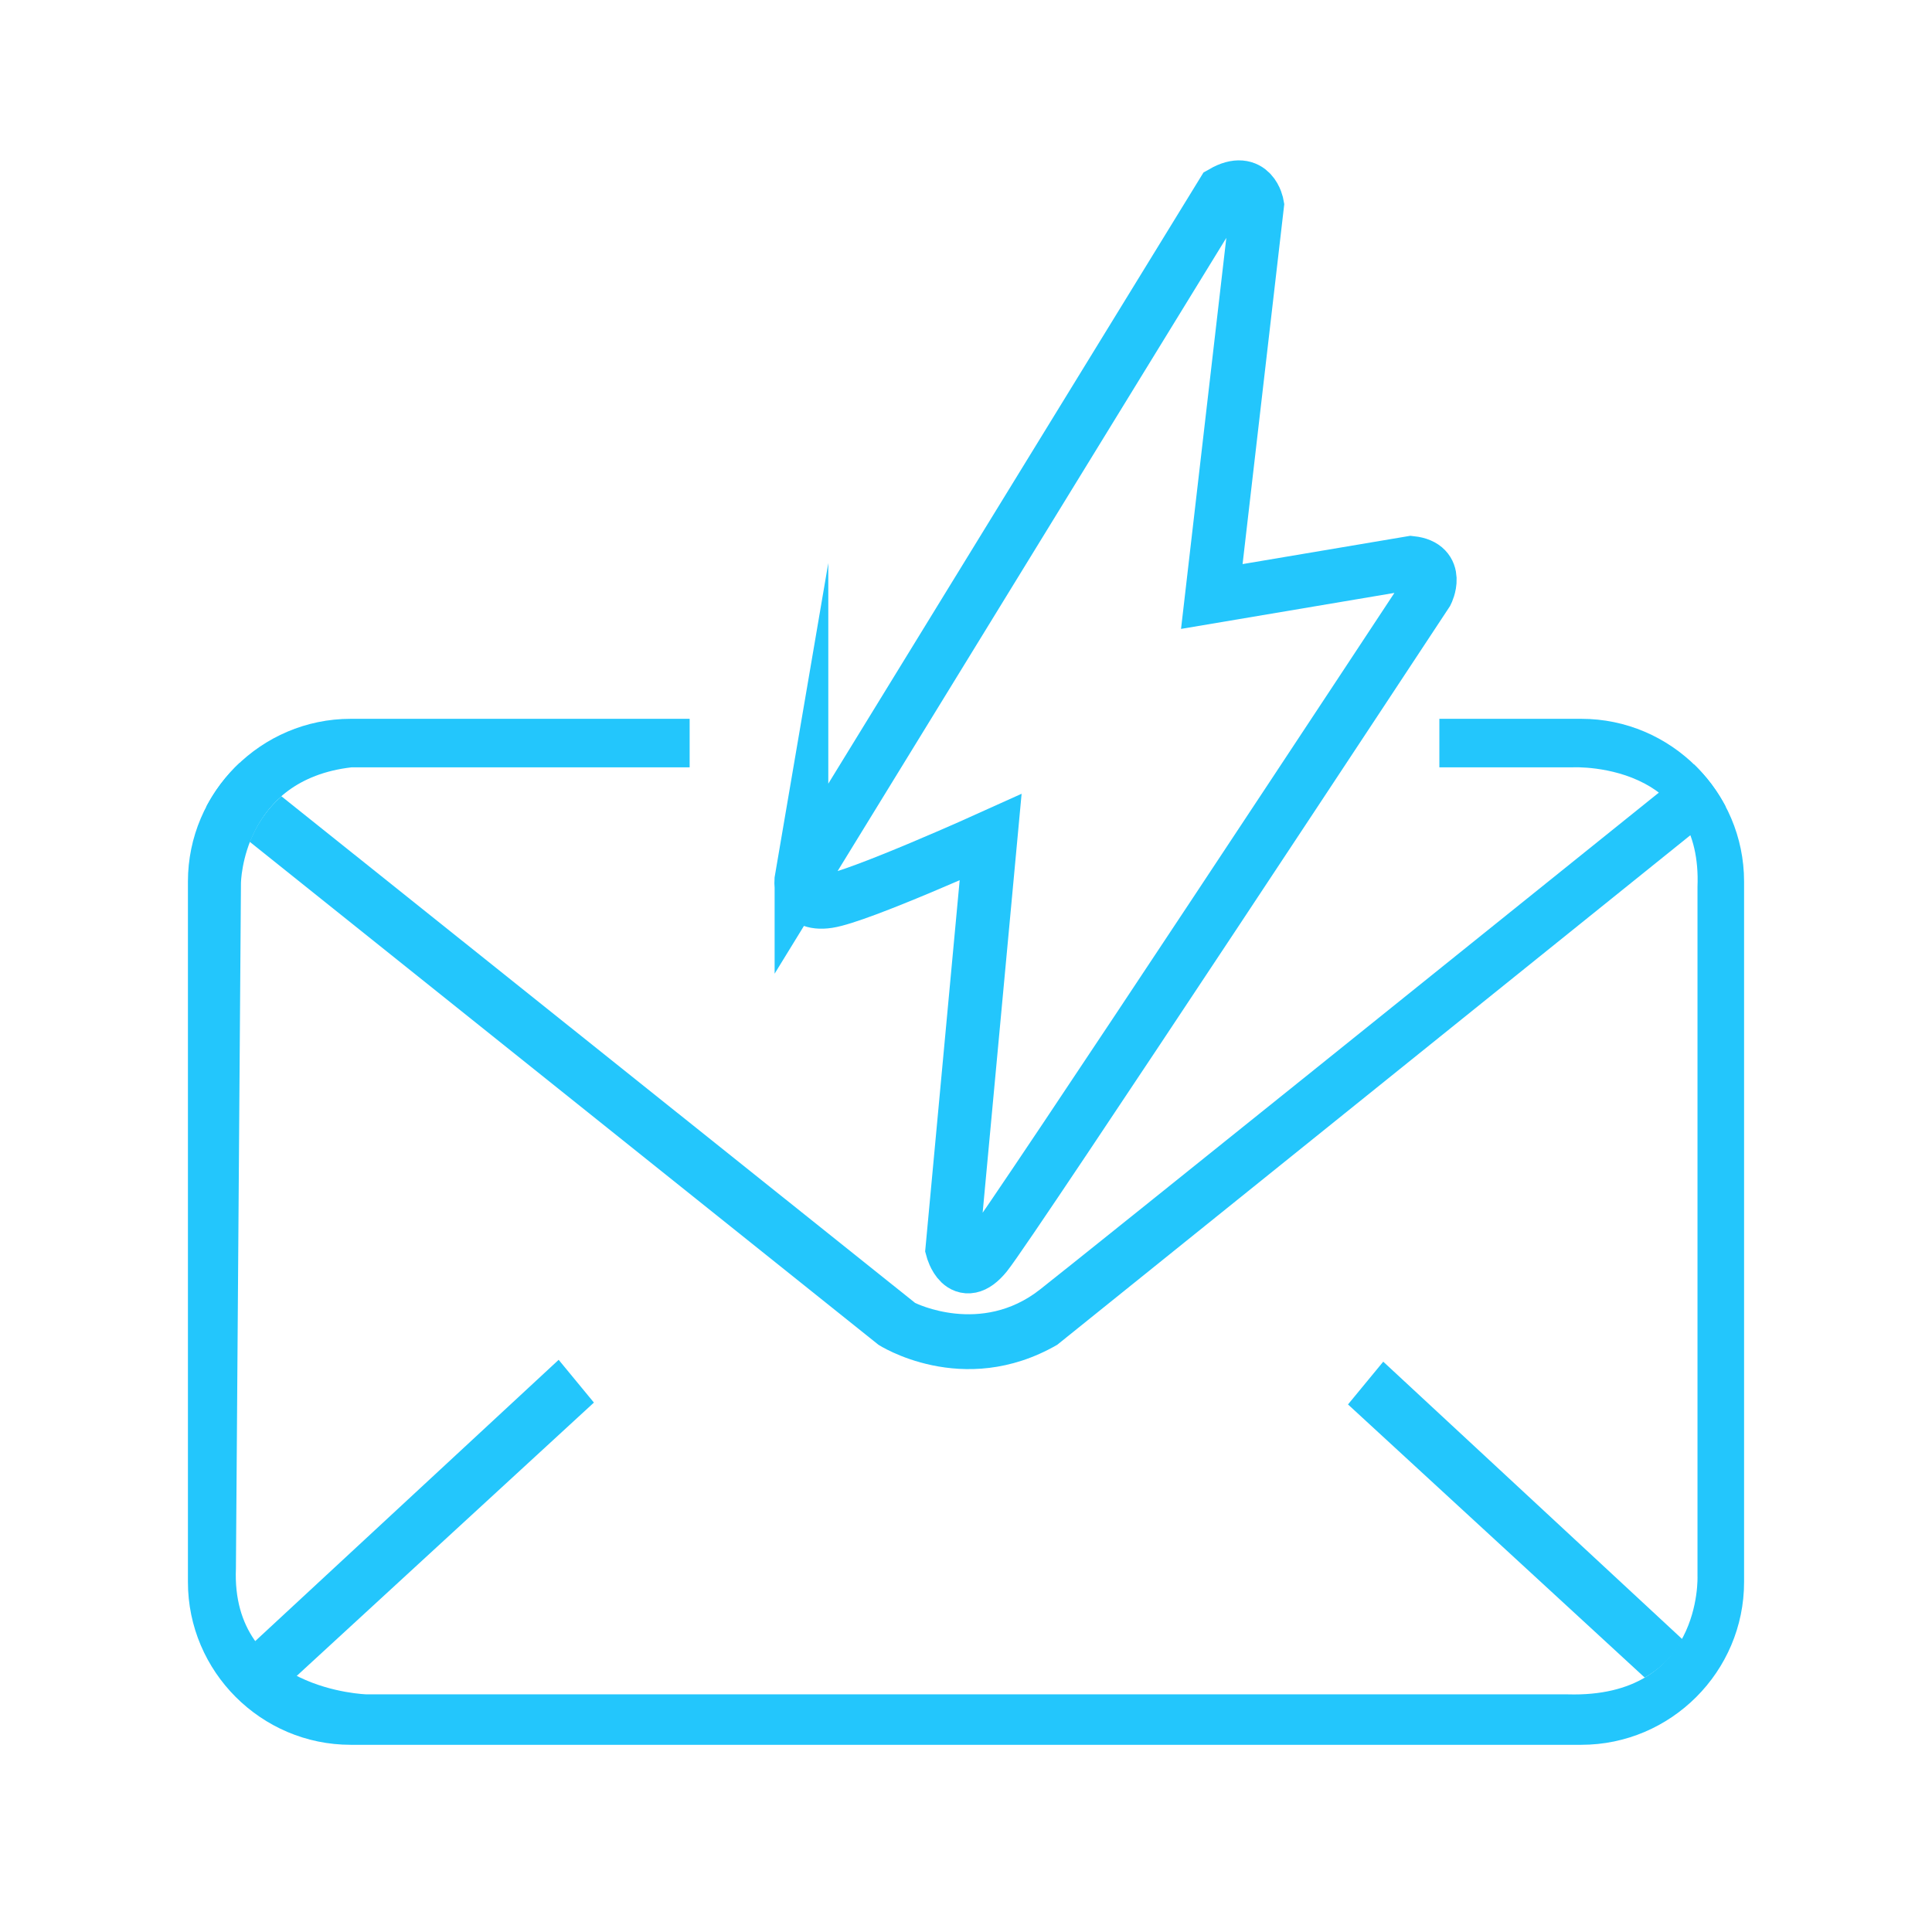
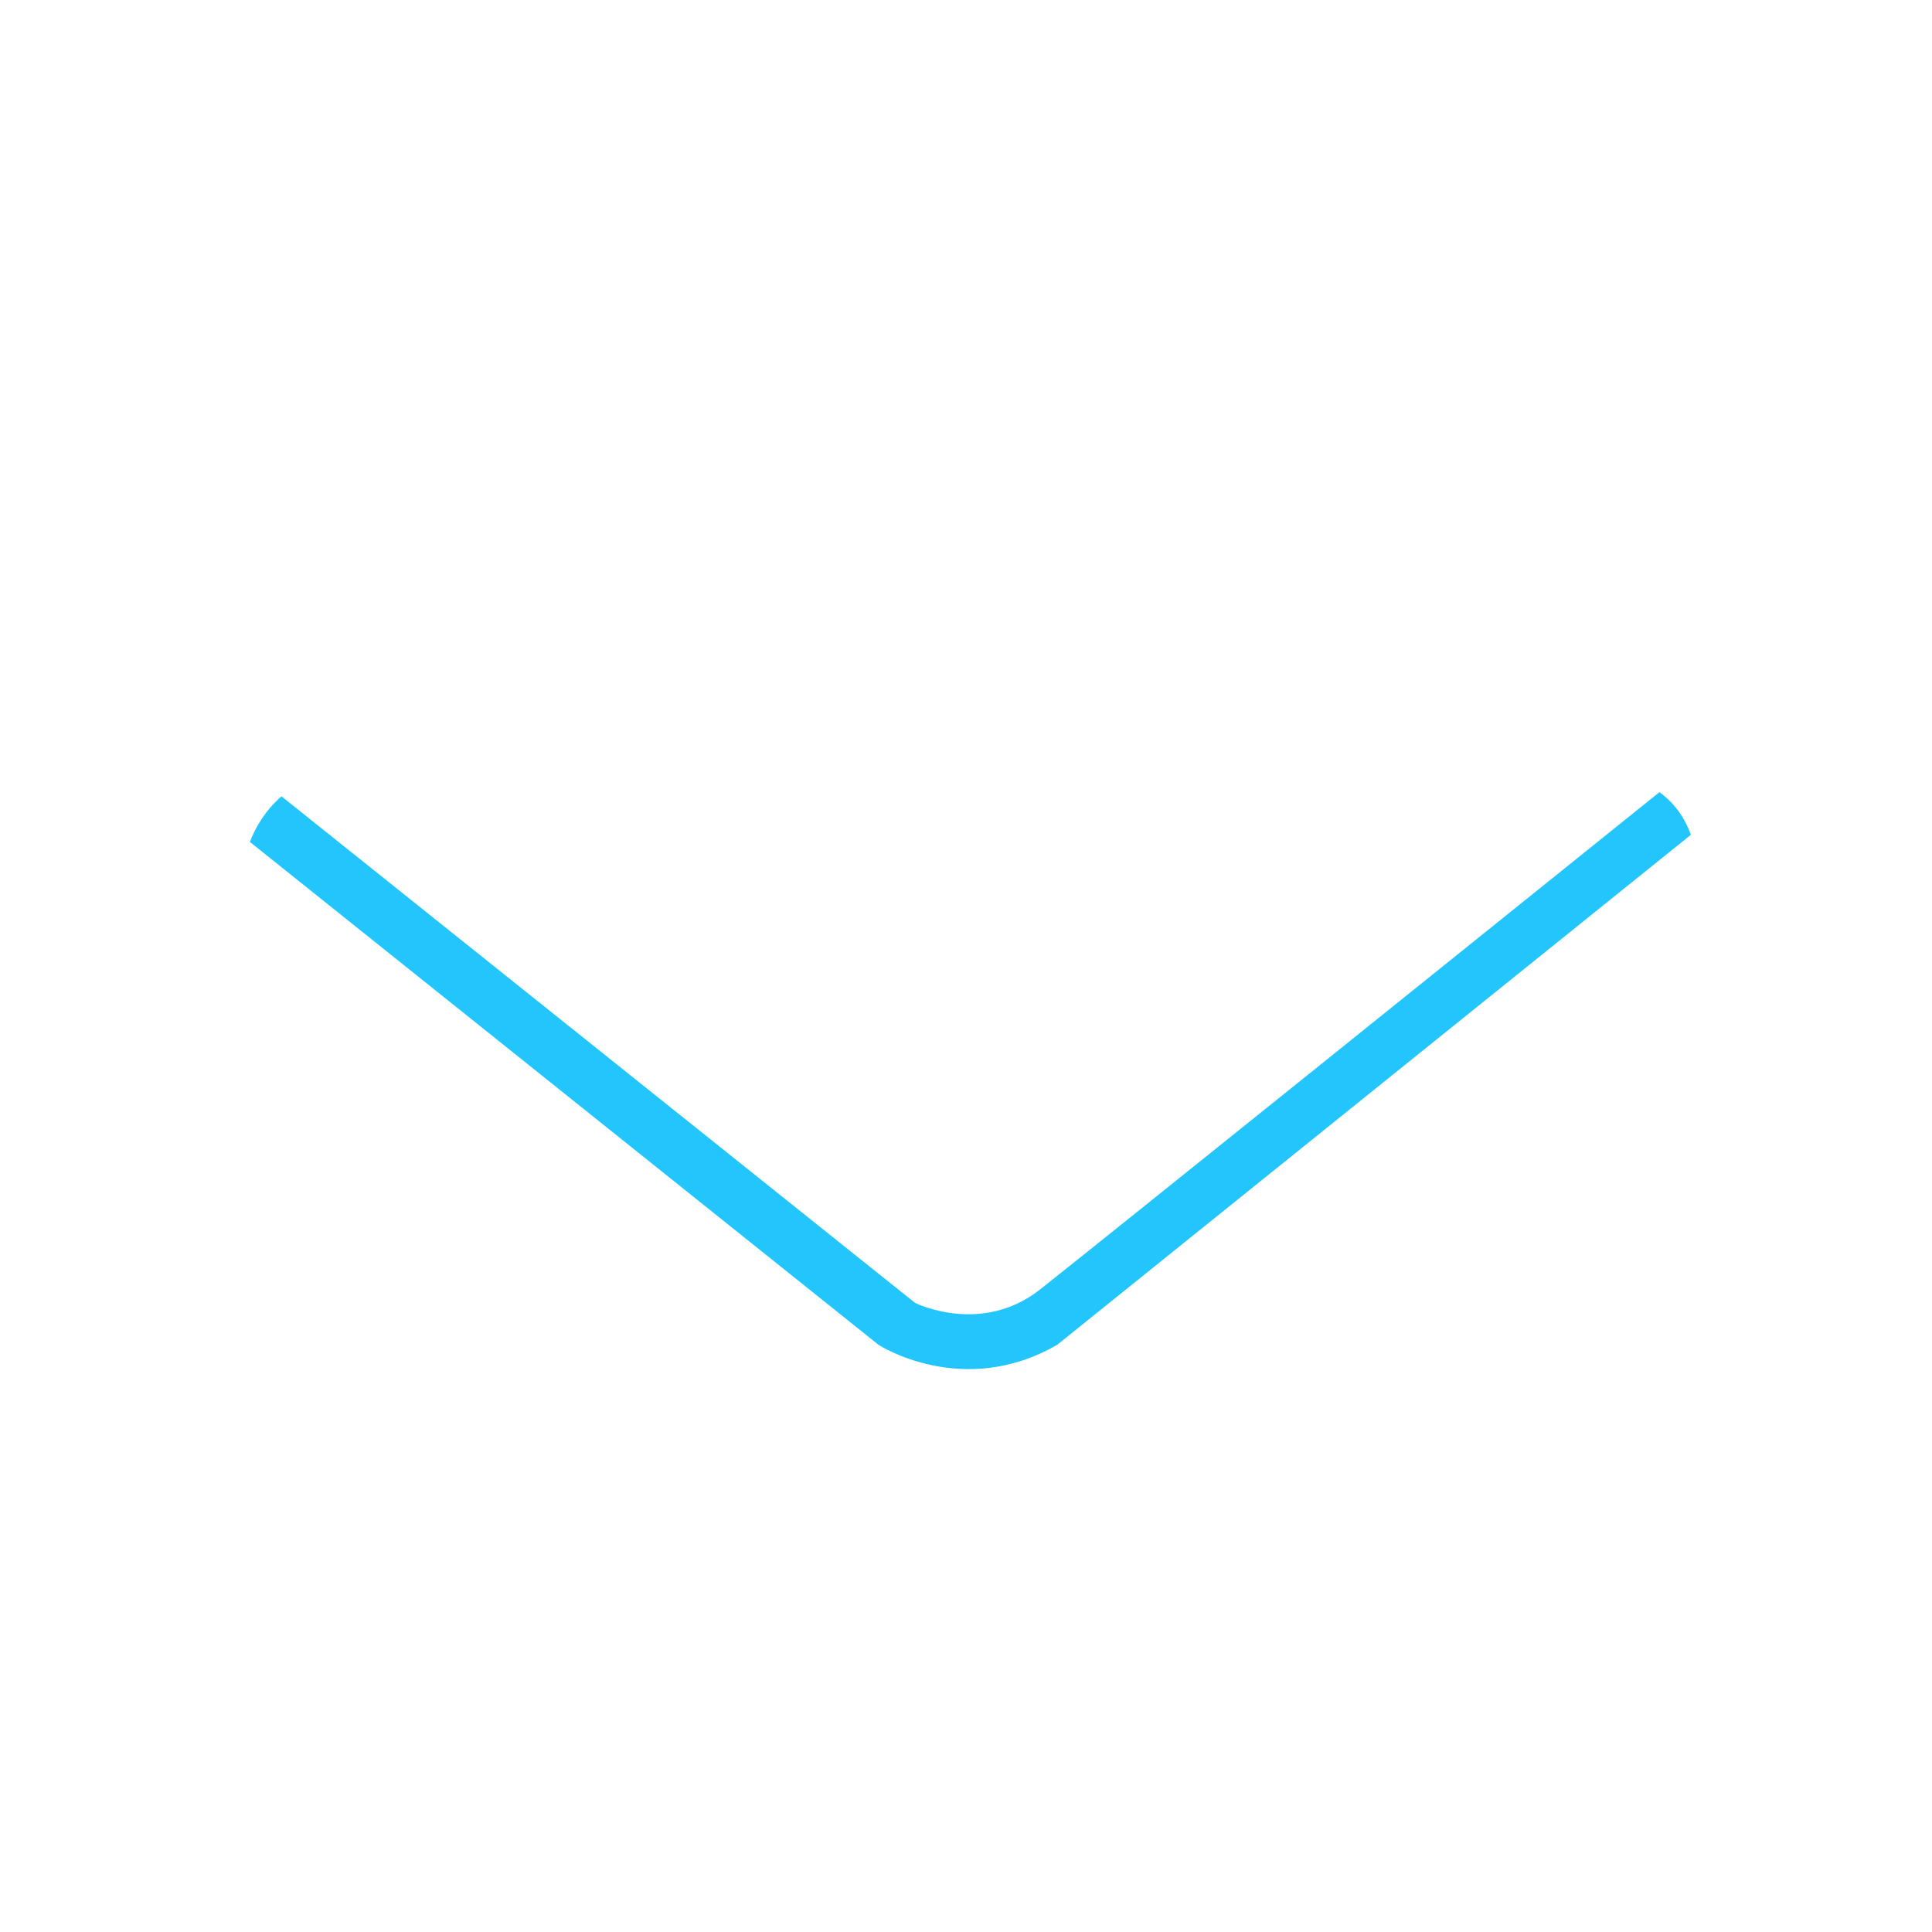
<svg xmlns="http://www.w3.org/2000/svg" xml:space="preserve" width="12.7mm" height="12.7mm" version="1.1" style="shape-rendering:geometricPrecision; text-rendering:geometricPrecision; image-rendering:optimizeQuality; fill-rule:evenodd; clip-rule:evenodd" viewBox="0 0 1269.98 1269.98">
  <defs>
    <style type="text/css">
   
    .str0 {stroke:#23C6FC;stroke-width:35.28;stroke-miterlimit:22.926}
    .fil0 {fill:none}
    .fil1 {fill:#23C6FC}
   
  </style>
  </defs>
  <g id="Layer_x0020_1">
    <g id="_2156214225904">
-       <path class="fil0 str0" d="M526.83 577.58c0,0 -3.08,17.98 17.47,14.9 20.55,-3.09 106.87,-42.13 106.87,-42.13l-25.18 270.77c0,0 6.17,23.12 22.09,3.6 15.93,-19.53 289.79,-435.19 289.79,-435.19 0,0 8.73,-17.47 -10.28,-19.53l-131.02 22.1 29.81 -257.41c0,0 -3.34,-19.27 -22.61,-8.23l-276.94 451.12z" />
-       <path class="fil1" d="M230.5 472.51l222.83 0 0 31.88 -222.18 0c-71.93,8.27 -72.76,76.07 -72.76,76.07l-3.31 450.63c-3.31,80.2 86,82.68 86,82.68l789.61 0c88.47,2.48 85.14,-77.72 85.14,-77.72l0 -453.12c1.52,-38 -15.65,-57.67 -34.63,-67.81 -22.34,-11.93 -47.23,-10.73 -47.23,-10.73l-87.82 0 0 -31.88 93.33 0c58.83,0 106.97,48.14 106.97,106.97l0 460.48c0,58.84 -48.14,106.97 -106.97,106.97l-808.98 0c-58.83,0 -106.97,-48.13 -106.97,-106.97l0 -460.48c0,-58.84 48.14,-106.97 106.97,-106.97z" />
      <path class="fil1" d="M185.05 523.47l416.45 332.96c0,0 43.37,21.69 82.1,-8.77 31.91,-25.09 310.13,-248.86 407.2,-326.94 11.87,8.54 17.77,19.78 20.68,28.03l-416.52 335.23c-62.33,35.98 -117.51,0 -117.51,0l-413.22 -330.58c3.85,-9.84 10.23,-20.79 20.82,-29.93z" />
-       <path class="fil1" d="M157.52 501.45l27.42 21.93c-10.49,9.15 -16.84,20.15 -20.68,30.05l-28.74 -22.99c5.66,-10.87 13.13,-20.68 22,-28.99zm932.91 19.57l23.08 -18.57c8.38,8.06 15.46,17.47 20.88,27.86l-23.26 18.72c-4.61,-12.5 -12.12,-21.52 -20.7,-28.01z" />
-       <path class="fil1" d="M167.59 1078.92l199.64 -185.06 23.17 28.11 -195.72 180.01c-13.72,-5.83 -22.53,-16.28 -27.09,-23.06z" />
-       <path class="fil1" d="M1105.93 1077.58l-196.67 -182.5 -23.17 28.11 195.08 179.57c14.14,-8.23 21.37,-18.67 24.76,-25.18z" />
    </g>
  </g>
</svg>